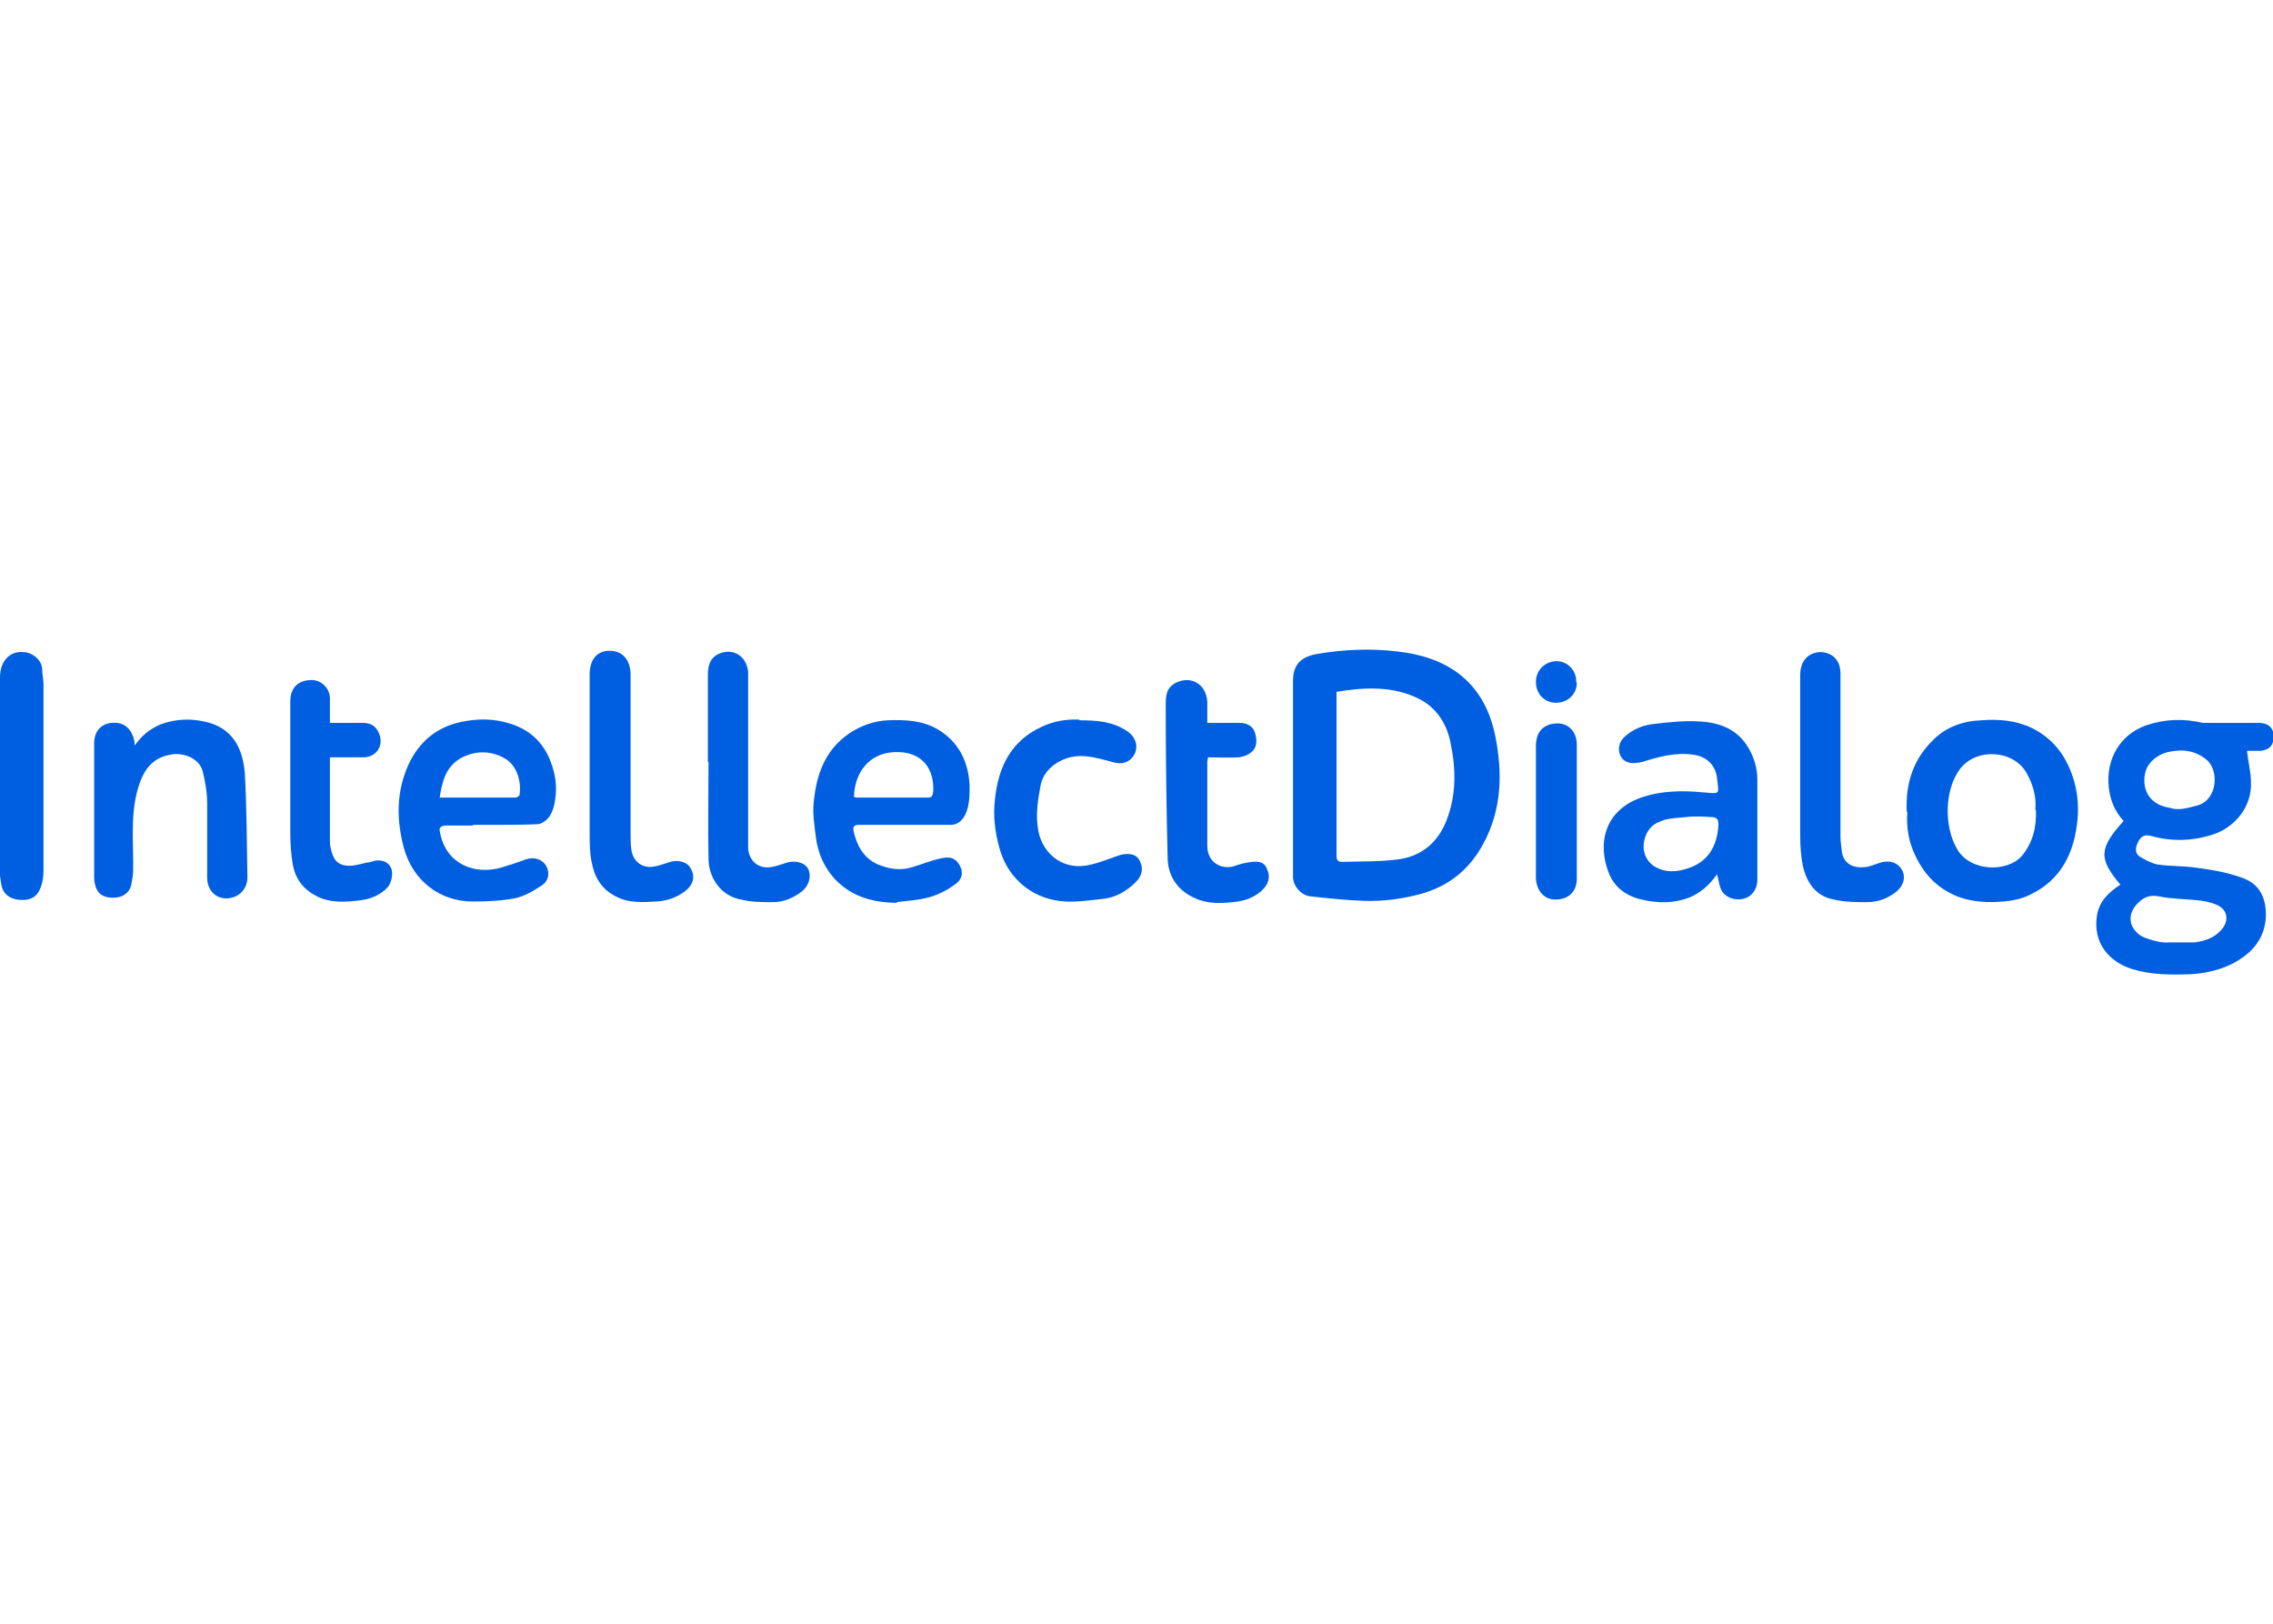
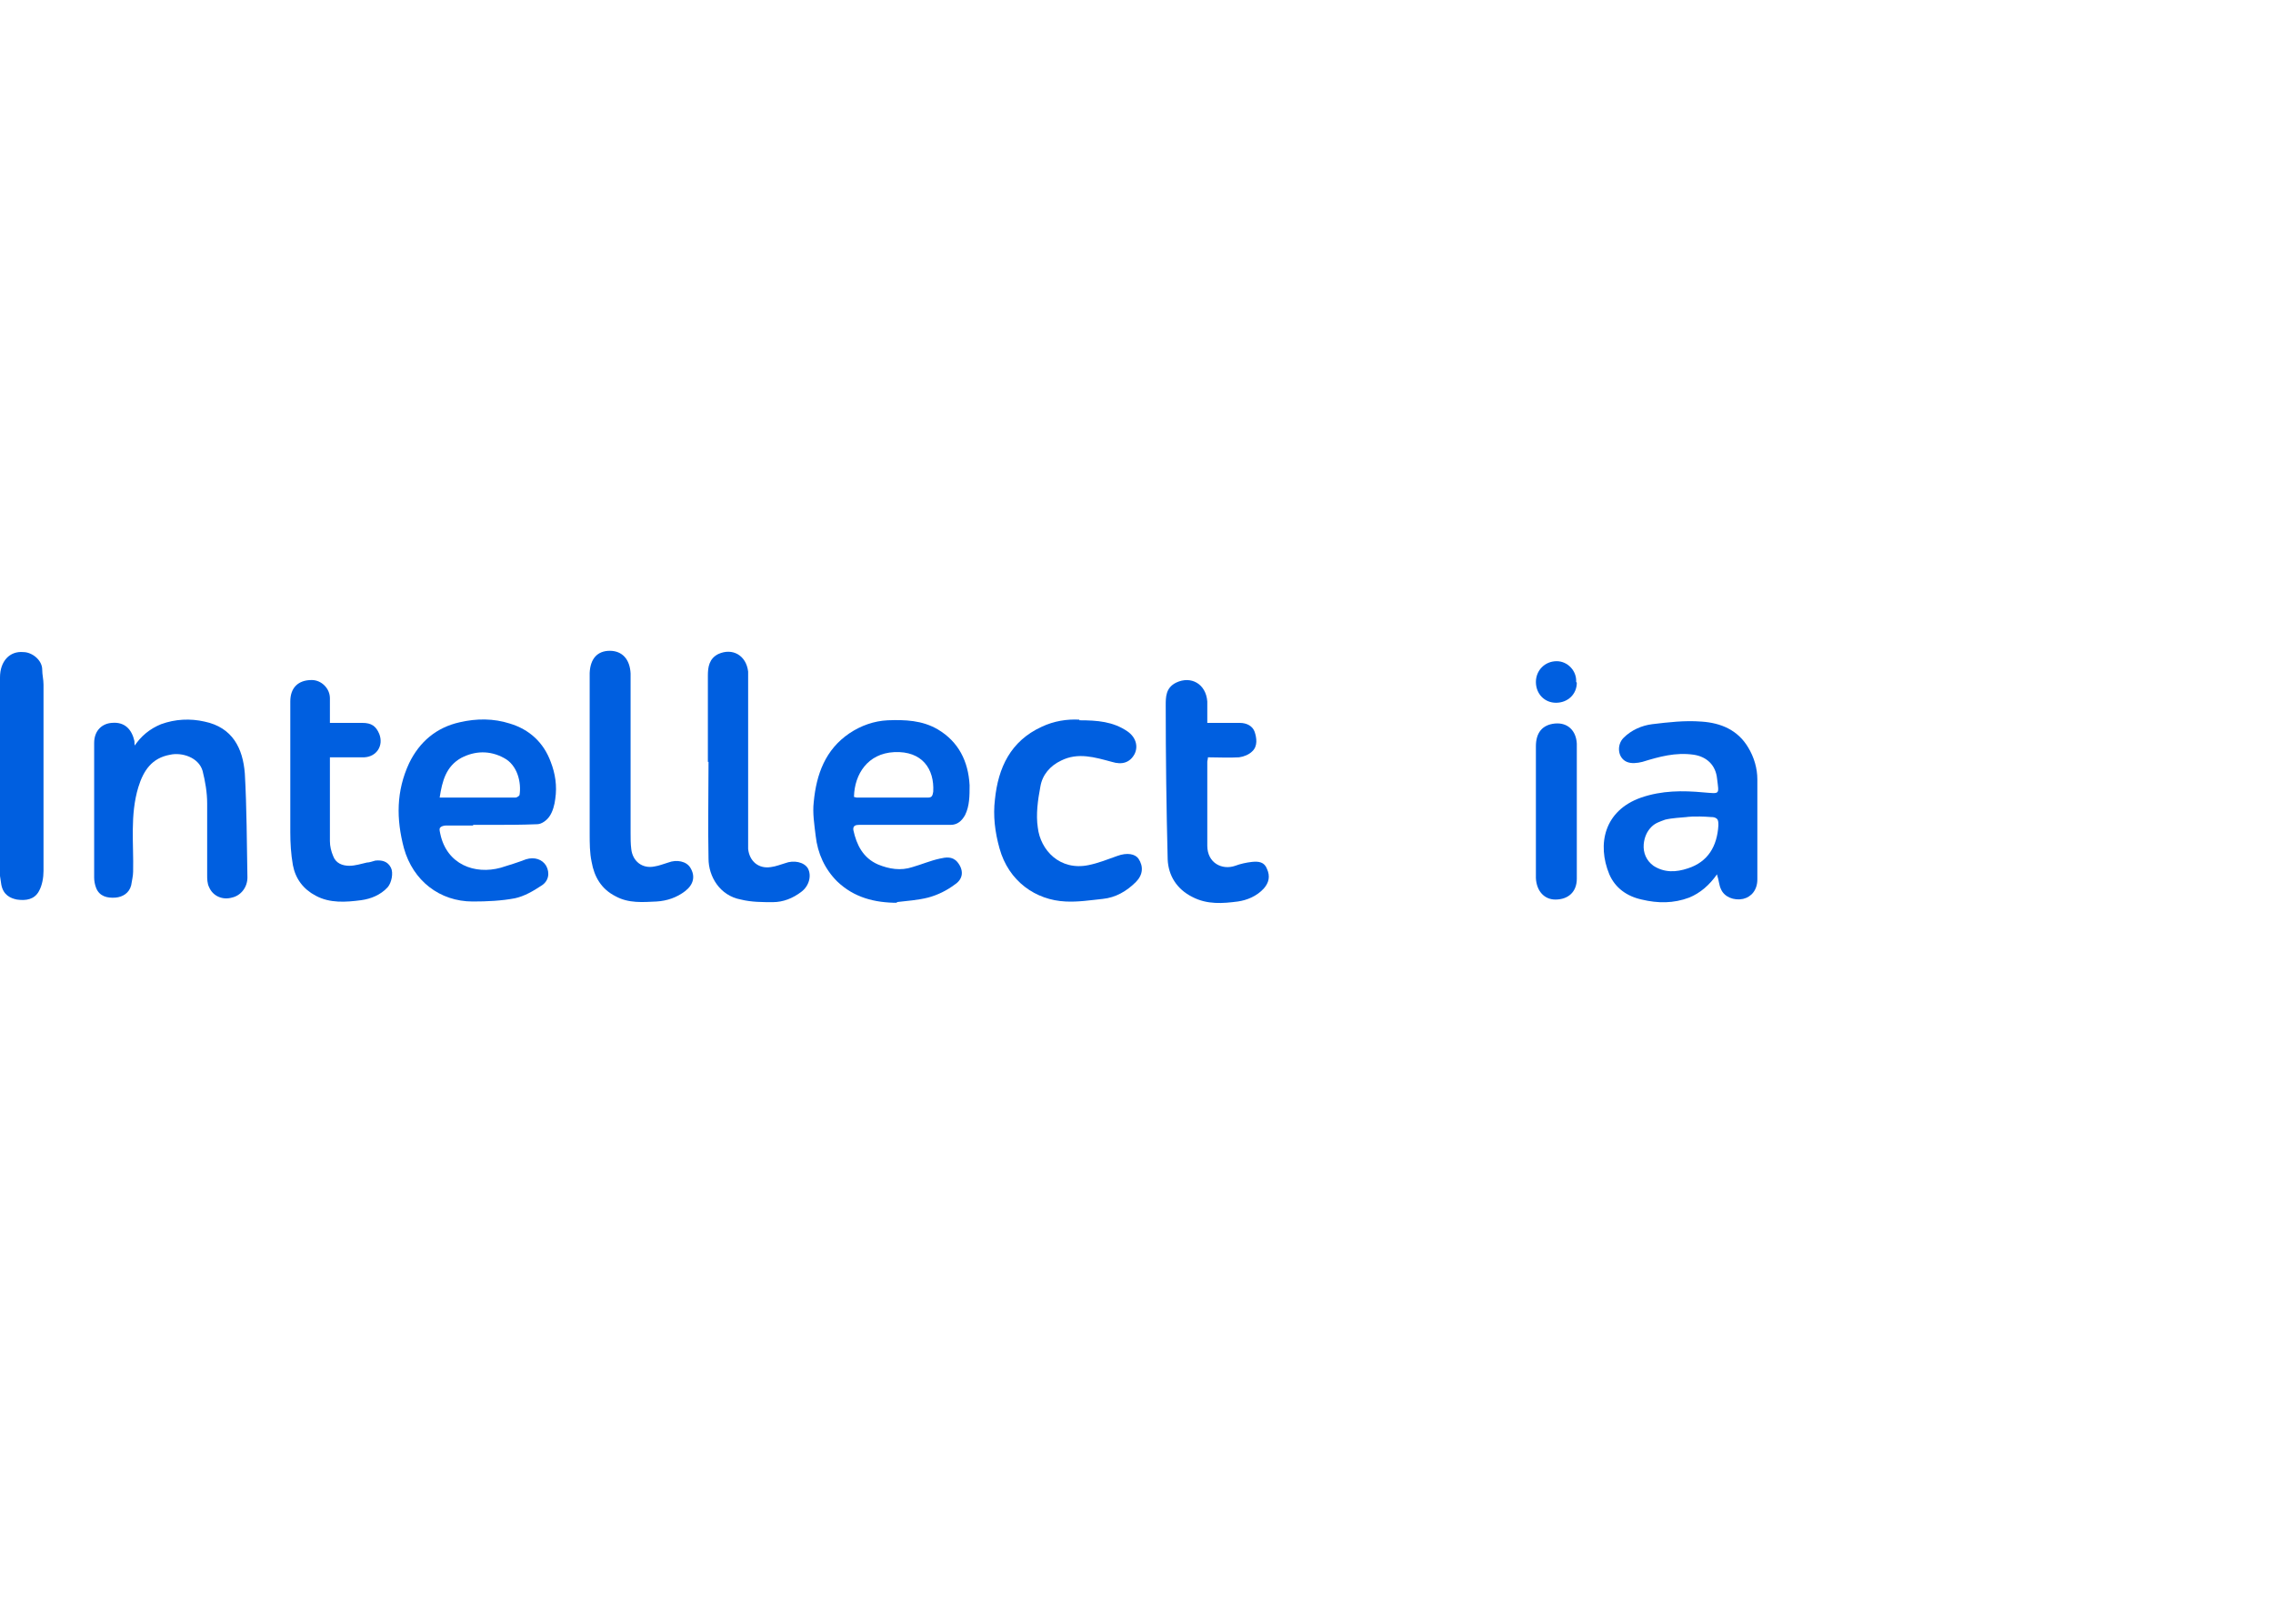
<svg xmlns="http://www.w3.org/2000/svg" id="_Слой_1" width="350" height="250" version="1.1" viewBox="0 0 350 250">
  <defs>
    <style> .st0 { fill: #005fe0; } .st1 { fill: #fff; } </style>
  </defs>
  <rect class="st1" y="0" width="350" height="250" />
  <g>
-     <path class="st0" d="M199.1,119.5c0-4.9,0-9.8,0-14.7,0-2.8,1.6-3.7,3.6-4.1,4.1-.7,8.3-.9,12.4-.4,7.5.8,13.3,4.4,15.1,12.8,1.2,5.8,1.1,11.6-1.9,17-2.1,3.8-5.2,6.3-9.4,7.5-2.9.8-5.9,1.2-8.9,1.1-2.8-.1-5.5-.4-8.3-.7-1.4-.2-2.6-1.6-2.6-3,0-5.2,0-10.4,0-15.5,0,0,0,0,0,0ZM205.8,106.5s0,0,0,.1c0,8.4,0,16.8,0,25.2,0,.7.3.9.9.9,2.9-.1,5.8,0,8.7-.4,3.5-.5,6-2.6,7.3-5.9,1.6-4,1.5-8.2.6-12.3-.6-2.8-2.2-5.2-4.8-6.5-4-2-8.3-1.8-12.6-1.1,0,0,0,0,0,0Z" />
-     <path class="st0" d="M346,115.7c.2,1.7.6,3.2.6,4.7.2,4-2.7,7.1-5.9,8.1-3.1,1-6.3,1.1-9.5.2-1.1-.3-1.6.2-2,1-.4.8-.5,1.7.3,2.2.8.5,1.8,1,2.7,1.2,2,.3,4,.2,6,.5,2.3.3,4.7.7,6.9,1.5,2.8.9,3.9,3.1,3.8,6.1-.2,3.5-2.3,5.7-5.2,7.2-2,1-4.3,1.5-6.5,1.6-3,.1-6,.1-8.9-.8-3.5-1.1-6.1-4-5.4-8.3.4-2.2,1.8-3.5,3.6-4.7-3.4-4-3.3-5.6.5-9.8-1.4-1.5-2.1-3.3-2.3-5.3-.4-4.1,1.6-7.9,5.7-9.4,2.9-1,5.8-1.1,8.8-.4.4,0,.9,0,1.4,0,2.4,0,4.8,0,7.2,0,1.6,0,2.3.9,2.3,2,0,1.4-.5,2.1-2,2.3-.7,0-1.4,0-2,0ZM334.2,145.1h1.9c.3,0,.7,0,1.1,0,.4,0,.7,0,.7,0,1.6-.2,3.1-.7,4.2-2,1.2-1.4.9-3.1-.8-3.8-.9-.4-2-.6-3-.7-2-.2-4-.2-5.9-.6-1.1-.2-1.9,0-2.7.6-1,.8-1.8,1.9-1.6,3.2,0,.5.3,1,.6,1.4.6.8,1.3,1.1,2.2,1.4.7.2,1.8.6,3.2.5ZM334.5,124.5c.6.1,1.2.1,1.8,0s1.4-.3,2.1-.5c3.1-.9,3.3-5.4,1.4-7-1.8-1.5-3.8-1.7-6-1.2-1.7.4-3.2,1.7-3.5,3.3-.4,2,.3,3.8,2,4.7.7.4,1.5.5,2.3.7Z" />
-     <path class="st0" d="M293.6,125c-.2-4.4,1-8.1,4.1-11.1,2-2,4.6-2.9,7.4-3,2.7-.2,5.3,0,7.8,1.2,3.2,1.6,5.2,4.2,6.3,7.6.7,2.1.9,4.3.7,6.5-.5,5.1-2.5,9.3-7.4,11.6-1.2.6-2.7.9-4,1-2.3.2-4.7.1-6.9-.7-3.1-1.2-5.2-3.3-6.6-6.2-1.1-2.2-1.5-4.6-1.3-6.9ZM313.4,124.7c.2-1.9-.3-3.8-1.3-5.6-2-3.7-7.8-4-10.3-.7-2.4,3.2-2.5,8.9-.4,12.4,2,3.4,7.7,3.6,10,.9,1.6-2,2.2-4.3,2.1-7Z" />
    <path class="st0" d="M264.4,134.6c-1.2,1.7-2.6,2.9-4.3,3.6-2.4.9-4.8.9-7.3.3-2.3-.5-4.1-1.8-5-3.9-1.9-4.6-.8-9.8,4.9-11.8,3.2-1.1,6.4-1.1,9.6-.8,2.6.2,2.4.4,2.1-2.1-.2-2.1-1.6-3.4-3.6-3.7-2.8-.4-5.3.3-7.9,1.1-.8.2-1.7.3-2.4,0-1.4-.6-1.6-2.6-.5-3.7,1.2-1.2,2.8-1.9,4.4-2.1,2.5-.3,5-.6,7.6-.4,3,.2,5.6,1.3,7.2,4,.9,1.5,1.4,3.2,1.4,4.9,0,5.1,0,10.3,0,15.4,0,1.6-.9,2.7-2.2,3-1.4.3-2.9-.3-3.4-1.5-.3-.6-.3-1.3-.6-2.2ZM256.4,126.2c-.8.3-1.5.5-2.1,1.1-.7.7-1.1,1.6-1.2,2.7-.1,1.3.4,2.5,1.5,3.3,1.7,1.1,3.5,1,5.3.4,3.1-1,4.5-3.4,4.7-6.6,0-.4,0-.8-.2-1-.3-.3-.7-.3-.9-.3-2.7-.2-3.8,0-3.8,0-2.6.2-2.8.3-3.3.4Z" />
    <path class="st0" d="M138.2,139c-3.5,0-6.7-.8-9.3-3.3-1.9-1.9-3-4.3-3.3-7-.2-1.7-.5-3.5-.3-5.2.4-4.3,1.8-8.1,5.5-10.6,1.8-1.2,3.8-1.9,5.9-2,2.7-.1,5.3,0,7.7,1.4,3.2,1.9,4.7,4.9,4.9,8.6,0,1.6,0,3.2-.7,4.6-.5.9-1.2,1.5-2.2,1.5-3.5,0-7,0-10.5,0-1.2,0-2.4,0-3.6,0-.5,0-1,.1-.9.8.5,2.3,1.5,4.3,3.8,5.3,1.7.7,3.5,1,5.3.4,1.4-.4,2.8-1,4.2-1.3.9-.2,1.9-.4,2.7.5,1,1.2,1,2.6-.4,3.5-1.2.9-2.6,1.6-4.1,2-1.6.4-3.2.5-4.9.7ZM131.5,122.7c.1,0,.3.1.4.1,3.7,0,7.3,0,11,0,.6,0,.7-.3.8-.9.2-3.5-1.7-6.3-6-6.1-4.1.2-6.1,3.4-6.2,6.8Z" />
    <path class="st0" d="M72.9,127.1c-1.8,0-3.2,0-4.1,0-.2,0-.7,0-1,.3-.2.2-.1.5,0,1,1,4.7,5.3,6.3,9.3,5.2,1.3-.4,2.6-.8,3.9-1.3,1.3-.4,2.5,0,3.1,1,.6,1.1.4,2.4-.8,3.1-1.2.8-2.6,1.6-4,1.9-2.1.4-4.3.5-6.5.5-5.1,0-9.2-3.2-10.6-8.2-1.2-4.5-1.2-8.8.8-13.1,1.6-3.3,4.2-5.5,7.8-6.3,2.6-.6,5.2-.6,7.7.2,3,.9,5.2,2.9,6.3,5.9.7,1.8,1,3.7.7,5.7-.1.9-.4,2-.9,2.7-.4.6-1.2,1.2-1.9,1.2-2.5.1-4.7.1-7.1.1-.9,0-1.9,0-2.8,0ZM67.7,122.8c4,0,7.8,0,11.7,0,.2,0,.6-.3.6-.4.3-1.9-.3-4.6-2.4-5.7-2.2-1.2-4.5-1.1-6.6,0-2.3,1.3-2.9,3.5-3.3,6.1Z" />
    <path class="st0" d="M20.6,115c1.1-1.7,2.5-2.8,4.2-3.5,2.2-.8,4.5-.9,6.7-.4,4.3.9,5.9,4.1,6.2,8,.3,5.3.3,10.7.4,16,0,1.5-1,2.8-2.4,3.1-1.4.4-2.9-.2-3.5-1.6-.3-.6-.3-1.3-.3-1.9,0-3.7,0-7.3,0-11,0-1.7-.3-3.4-.7-5-.6-2.1-3.2-2.9-5-2.5-2.8.5-4.1,2.4-4.9,5-1.3,4.3-.7,8.7-.8,13,0,.7-.2,1.4-.3,2.1-.3,1.2-1.3,1.8-2.4,1.9-1.3.1-2.5-.2-3-1.5-.2-.5-.3-1.1-.3-1.6,0-6.9,0-13.8,0-20.7,0-2,1.3-3,2.7-3.1,2-.2,3.1,1,3.5,2.8,0,.2,0,.5.1.9Z" />
    <path class="st0" d="M166.2,110.9c2.8,0,5.2.2,7.4,1.7,1.3.9,1.7,2.3,1.1,3.5-.7,1.3-1.9,1.7-3.5,1.2-2.6-.7-5.2-1.5-7.8-.2-1.7.8-2.9,2.2-3.2,4-.4,2.1-.7,4.3-.4,6.3.4,3.5,3.4,6.7,7.8,5.8,1.5-.3,3-.9,4.4-1.4,1.6-.6,2.8-.3,3.3.4.8,1.2.7,2.5-.4,3.6-1.4,1.4-3.1,2.4-5.1,2.6-1.9.2-3.8.5-5.7.4-4.6-.2-8.8-3.1-10.2-8.2-.7-2.5-1-5-.7-7.5.5-4.9,2.4-9,7.2-11.2,1.9-.9,3.9-1.2,5.8-1.1Z" />
    <path class="st0" d="M185.9,111.3c1.8,0,3.4,0,5,0,1.1,0,2,.5,2.3,1.4.3.9.5,2.2-.4,3-.5.5-1.3.8-2,.9-1.6.1-3.2,0-4.8,0,0,.3-.1.5-.1.7,0,4.3,0,8.6,0,12.9,0,2.7,2.3,3.8,4.3,3.1.8-.3,1.7-.5,2.6-.6,1-.1,1.9,0,2.3,1.1.5,1.1.3,2.1-.5,3-1.1,1.2-2.6,1.8-4,2-2.3.3-4.7.5-7-.7-2.4-1.2-3.7-3.3-3.8-5.8-.2-7.9-.3-15.8-.3-23.7,0-1.3,0-2.7,1.6-3.5,2.3-1.1,4.6.2,4.8,2.9,0,1,0,2.1,0,3.3Z" />
    <path class="st0" d="M50.8,116.6c0,2.5,0,4.8,0,7.1,0,1.9,0,3.9,0,5.8,0,.8.2,1.6.5,2.3.4,1.1,1.4,1.5,2.5,1.5.9,0,1.8-.3,2.7-.5.4,0,.9-.2,1.3-.3,1-.1,1.9.1,2.4,1.1.4.8.1,2.3-.5,3-1.1,1.2-2.6,1.8-4.1,2-2.3.3-4.8.5-7-.7-1.9-1-3.1-2.6-3.5-4.7-.3-1.7-.4-3.4-.4-5.1,0-6.7,0-13.4,0-20.1,0-2.1,1.2-3.3,3.3-3.3,1.5,0,2.8,1.3,2.8,2.8,0,.6,0,1.2,0,1.8,0,.6,0,1.2,0,2,1.7,0,3.3,0,5,0,1.4,0,2.1.5,2.6,1.7.7,1.8-.4,3.5-2.3,3.6-1.7,0-3.4,0-5.2,0Z" />
-     <path class="st0" d="M283.4,116.5c0,4.1,0,8.1,0,12.2,0,.8.1,1.5.2,2.3.2,2,1.8,2.7,3.5,2.5.7,0,1.5-.4,2.2-.6,1.6-.6,3.1-.1,3.7,1.3.4,1,.1,2.1-.9,3-1.3,1.1-2.9,1.7-4.6,1.7-1.7,0-3.4,0-5.1-.4-2.8-.5-4.2-2.6-4.8-5.2-.3-1.5-.4-3.1-.4-4.6,0-8.3,0-16.6,0-24.8,0-2.1,1.2-3.4,3-3.5,1.9,0,3.2,1.2,3.2,3.3,0,4.3,0,8.6,0,12.9h0Z" />
    <path class="st0" d="M97.1,117c0,3.8,0,7.5,0,11.3,0,.8,0,1.6.1,2.4.2,1.9,1.7,3.1,3.6,2.7.7-.1,1.4-.4,2.1-.6,1.3-.5,2.8-.2,3.4.8.8,1.3.5,2.6-.8,3.6-1.3,1-2.8,1.5-4.4,1.6-2.1.1-4.3.3-6.3-.8-2.2-1.1-3.3-3-3.7-5.3-.3-1.4-.3-2.9-.3-4.3,0-7.9,0-15.7,0-23.6,0-.4,0-.8,0-1.2.1-2.2,1.2-3.4,3.1-3.4,1.9,0,3.1,1.3,3.2,3.5,0,2.3,0,4.6,0,6.9,0,2.1,0,4.2,0,6.3Z" />
    <path class="st0" d="M109,117.3c0-4.4,0-8.9,0-13.3,0-1.3.2-2.6,1.6-3.3,2.2-1,4.3.2,4.6,2.7,0,.4,0,.8,0,1.3,0,7.9,0,15.7,0,23.6,0,.8,0,1.6,0,2.4.2,1.9,1.6,3.1,3.5,2.8.8-.1,1.5-.4,2.2-.6,1.3-.5,2.9-.2,3.5.8.6,1.1.2,2.7-1,3.6-1.3,1-2.8,1.6-4.4,1.6-1.6,0-3.3,0-4.9-.4-3.3-.6-5-3.6-5-6.3-.1-5,0-9.9,0-14.9,0,0-.1,0-.2,0Z" />
    <path class="st0" d="M0,119.4c0-5,0-10.1,0-15.1,0-2.5,1.5-4.1,3.6-3.9,1.3,0,2.9,1.2,2.9,2.7,0,.8.2,1.5.2,2.3,0,9.6,0,19.1,0,28.7,0,1-.2,2.2-.7,3.1-.7,1.3-2,1.5-3.4,1.3-1-.2-2.1-.7-2.4-2.3-.1-.8-.3-1.7-.3-2.5,0-4.7,0-9.4,0-14.2Z" />
    <path class="st0" d="M242.8,124.9c0,3.5,0,6.9,0,10.4,0,2-1.3,3.2-3.3,3.2-1.7,0-2.9-1.3-3-3.3,0-1.8,0-3.6,0-5.4,0-5,0-9.9,0-14.9,0-2.1,1-3.3,2.9-3.5,2-.2,3.3,1.1,3.4,3.1,0,3.5,0,6.9,0,10.4Z" />
    <path class="st0" d="M242.8,105.1c0,1.8-1.4,3.1-3.2,3.1-1.8,0-3.1-1.4-3.1-3.2,0-1.8,1.4-3.2,3.2-3.2,1.7,0,3.1,1.5,3,3.2Z" />
  </g>
</svg>